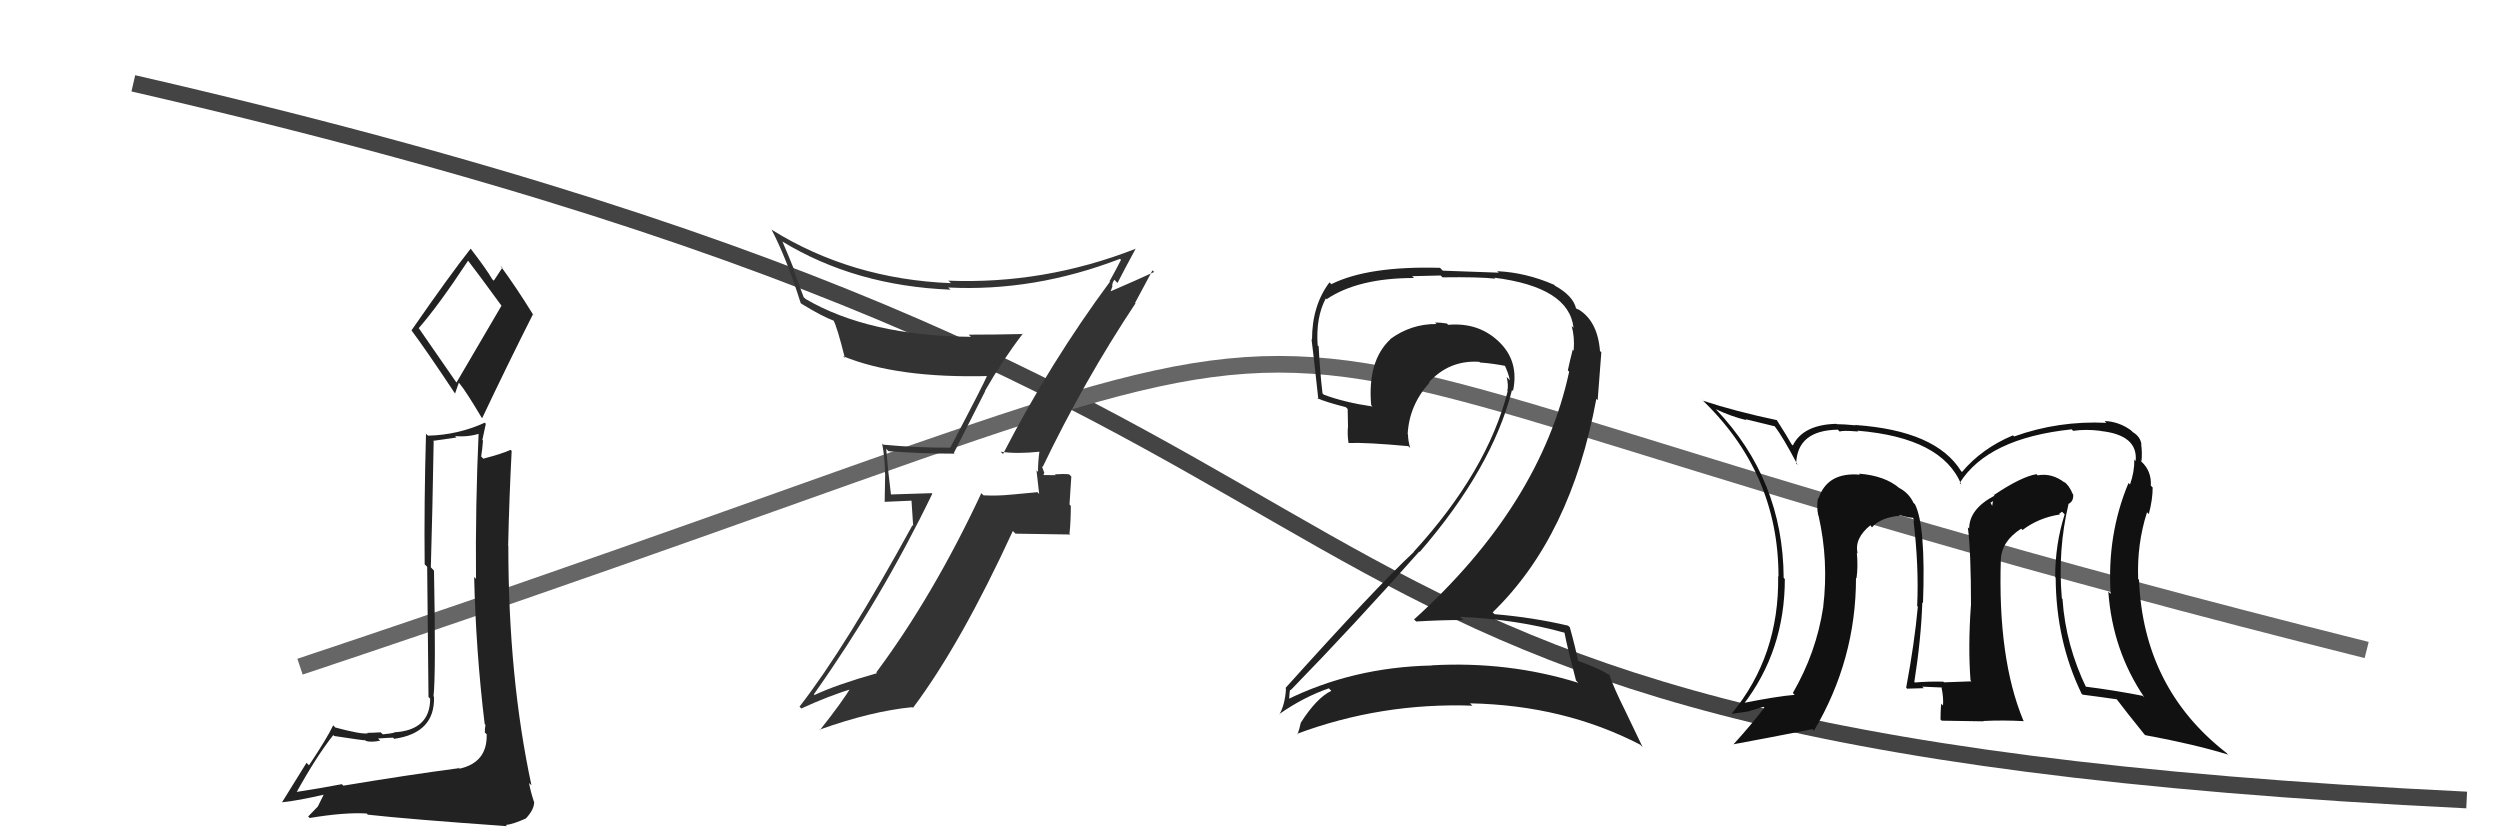
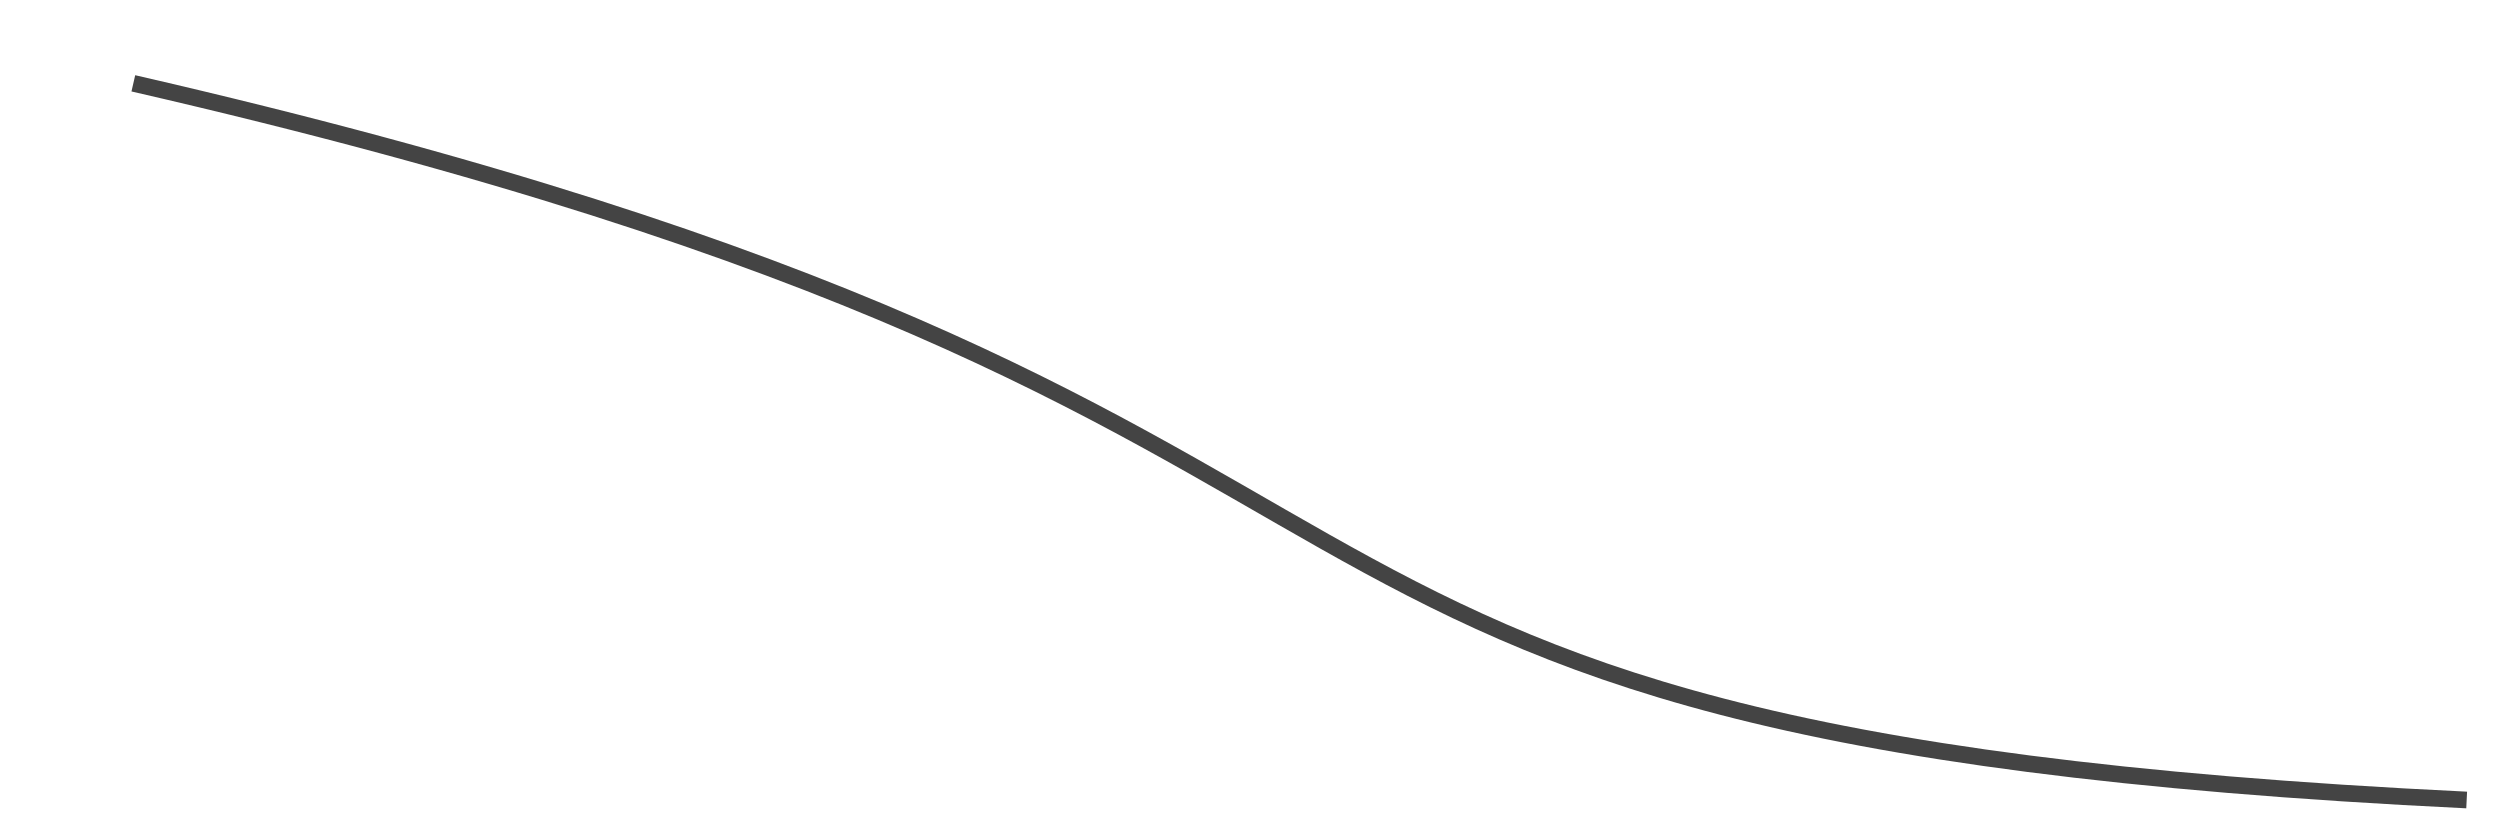
<svg xmlns="http://www.w3.org/2000/svg" width="150" height="50" viewBox="0,0,150,50">
  <path d="M8 5 C95 25,65 44,148 48" stroke="#444" fill="none" />
-   <path d="M18 40 C96 14,58 18,142 39" stroke="#666" fill="none" />
-   <path fill="#222" d="M20.45 46.99L20.54 47.08L20.51 47.05Q19.55 47.24 17.65 47.54L17.59 47.48L17.74 47.63Q18.97 45.40 20.00 44.10L20.00 44.10L20.05 44.16Q21.76 44.42 21.91 44.42L21.87 44.37L21.96 44.46Q22.27 44.55 22.81 44.44L22.78 44.41L22.68 44.31Q23.39 44.26 23.58 44.26L23.67 44.34L23.65 44.33Q26.11 43.98 26.04 41.81L26.09 41.86L26.01 41.78Q26.16 40.48 26.04 34.24L25.91 34.10L25.85 34.04Q25.95 30.64 26.02 26.49L25.99 26.45L27.39 26.25L27.30 26.17Q28.13 26.23 28.81 26.00L28.75 25.94L28.72 25.91Q28.52 30.35 28.56 34.73L28.54 34.71L28.45 34.62Q28.55 39.06 29.08 43.44L29.09 43.45L29.13 43.49Q29.09 43.68 29.09 43.95L29.28 44.13L29.20 44.06Q29.25 45.74 27.58 46.12L27.41 45.96L27.54 46.09Q24.45 46.50 20.60 47.14ZM27.37 22.93L25.12 19.68L25.12 19.69Q26.27 18.39 28.10 15.62L28.09 15.61L27.97 15.49Q28.75 16.50 30.08 18.33L30.09 18.34L27.39 22.95ZM30.34 49.50L30.38 49.54L30.35 49.50Q30.79 49.45 31.55 49.11L31.70 49.25L31.55 49.11Q32.05 48.58 32.05 48.12L31.94 48.02L32.04 48.11Q31.86 47.59 31.74 46.98L31.88 47.11L31.89 47.13Q30.50 40.67 30.50 32.75L30.39 32.64L30.49 32.74Q30.55 29.94 30.70 27.05L30.71 27.07L30.64 26.99Q30.14 27.22 29.00 27.52L28.95 27.47L28.87 27.39Q28.94 26.97 28.98 26.43L28.94 26.40L29.15 25.43L29.09 25.36Q27.47 26.10 25.68 26.14L25.53 26.00L25.56 26.02Q25.44 30.29 25.48 33.86L25.63 34.01L25.71 41.82L25.81 41.92Q25.81 43.82 23.64 43.94L23.58 43.88L23.66 43.96Q23.48 44.01 22.97 44.06L22.85 43.95L22.85 43.94Q22.31 43.97 22.04 43.97L22.12 44.06L22.06 44.00Q21.68 44.07 20.12 43.65L20.00 43.53L19.99 43.52Q19.65 44.25 18.54 45.92L18.39 45.77L16.92 48.14L16.91 48.14Q17.88 48.04 19.52 47.66L19.46 47.60L19.07 48.39L18.49 48.99L18.58 49.08Q20.67 48.73 22.00 48.81L22.08 48.89L22.07 48.88Q24.48 49.15 30.42 49.57ZM27.33 23.64L27.30 23.62L27.53 22.96L27.58 23.02Q27.95 23.46 28.90 25.06L28.91 25.07L28.93 25.09Q30.42 21.94 31.98 18.85L32.12 18.99L31.97 18.85Q30.97 17.23 30.02 15.94L30.01 15.93L30.14 16.06Q29.97 16.31 29.63 16.84L29.57 16.79L29.53 16.75Q29.23 16.21 28.24 14.92L28.07 14.75L28.24 14.92Q27.01 16.47 24.69 19.82L24.70 19.83L24.68 19.81Q25.59 21.03 27.30 23.61Z" />
-   <path fill="#333" d="M60.03 27.09L60.03 27.09L60.04 27.10Q60.99 27.25 62.40 27.10L62.40 27.10L62.37 27.06Q62.28 27.66 62.28 28.31L62.19 28.22L62.35 29.64L62.25 29.53Q61.49 29.61 60.65 29.68L60.58 29.62L60.64 29.68Q59.85 29.76 59.01 29.72L58.88 29.59L58.88 29.59Q56.00 35.74 52.58 40.34L52.56 40.32L52.62 40.39Q50.16 41.09 48.87 41.70L48.86 41.69L48.83 41.66Q52.90 35.91 55.94 29.62L55.91 29.59L53.36 29.67L53.47 29.78Q53.28 28.26 53.17 26.92L53.19 26.95L53.31 27.07Q55.22 27.22 57.28 27.22L57.23 27.18L59.11 23.47L59.10 23.45Q60.15 21.61 61.37 20.02L61.36 20.01L61.40 20.04Q59.73 20.08 58.13 20.08L58.14 20.10L58.26 20.21Q52.11 20.15 48.34 17.94L48.22 17.83L47.58 16.12L47.65 16.19Q47.33 15.38 46.95 14.50L46.90 14.45L46.94 14.49Q51.31 17.15 57.02 17.38L57.07 17.42L56.89 17.25Q62.06 17.51 67.20 15.53L67.36 15.69L67.26 15.59Q67.06 16.00 66.57 16.88L66.52 16.83L66.60 16.90Q63.03 21.72 60.18 27.24ZM68.21 18.29L68.10 18.18L69.15 16.22L69.25 16.32Q68.26 16.78 66.59 17.50L66.62 17.53L66.75 17.17L66.73 17.15Q66.75 16.91 66.87 16.79L67.02 16.95L67.05 16.98Q67.41 16.27 68.13 14.94L68.03 14.84L68.13 14.93Q62.65 17.07 56.90 16.84L57.03 16.96L57.05 16.99Q51.07 16.75 46.31 13.79L46.19 13.66L46.28 13.75Q47.20 15.51 48.04 18.18L48.18 18.32L48.08 18.22Q49.29 18.97 50.09 19.27L49.93 19.12L49.99 19.18Q50.23 19.61 50.69 21.47L50.66 21.45L50.58 21.37Q53.83 22.71 59.35 22.56L59.23 22.44L59.26 22.47Q59.00 23.09 57.02 26.85L56.95 26.78L57.02 26.86Q54.98 26.87 53.00 26.68L52.95 26.63L52.93 26.61Q53.10 27.54 53.10 28.42L53.11 28.43L53.08 30.11L54.69 30.04L54.79 31.56L54.75 31.51Q50.75 38.82 47.97 42.40L48.04 42.47L48.08 42.51Q49.69 41.76 51.33 41.26L51.30 41.24L51.15 41.09Q50.56 42.09 49.19 43.81L49.28 43.90L49.17 43.78Q52.31 42.66 54.74 42.43L54.75 42.44L54.78 42.47Q57.65 38.64 60.77 31.86L60.93 32.02L64.22 32.07L64.17 32.02Q64.25 31.27 64.25 30.35L64.17 30.27L64.28 28.59L64.15 28.46Q63.84 28.42 63.29 28.46L63.27 28.44L63.34 28.51Q62.74 28.50 62.47 28.50L62.46 28.49L62.56 28.59Q62.61 28.53 62.65 28.37L62.67 28.40L62.51 27.97L62.56 28.02Q65.04 22.85 68.13 18.20Z" />
-   <path fill="#222" d="M93.81 37.91L93.81 37.90L93.87 37.97Q94.03 38.81 94.56 40.83L94.57 40.84L94.70 40.97Q90.50 39.66 85.89 39.92L85.82 39.85L85.90 39.93Q81.16 40.03 77.16 42.01L77.30 42.15L77.33 42.17Q77.38 41.32 77.42 41.39L77.47 41.44L77.44 41.41Q81.23 37.52 85.15 33.10L85.07 33.02L85.18 33.12Q89.54 28.08 90.72 23.40L90.80 23.48L90.78 23.46Q91.17 21.64 89.89 20.46L89.91 20.47L89.88 20.45Q88.67 19.33 86.88 19.49L86.90 19.50L86.81 19.41Q86.44 19.35 86.10 19.35L86.15 19.40L86.19 19.44Q84.66 19.43 83.41 20.35L83.32 20.26L83.42 20.36Q82.04 21.65 82.27 24.31L82.39 24.43L82.35 24.39Q80.65 24.14 79.43 23.68L79.28 23.53L79.35 23.60Q79.19 22.23 79.12 20.78L79.07 20.73L79.06 20.73Q78.94 19.04 79.55 17.90L79.67 18.03L79.60 17.95Q81.49 16.68 84.84 16.68L84.73 16.57L86.44 16.53L86.55 16.64Q88.77 16.61 89.72 16.72L89.67 16.67L89.65 16.66Q94.14 17.23 94.41 19.66L94.40 19.66L94.30 19.56Q94.49 20.24 94.42 21.04L94.34 20.96L94.36 20.99Q94.22 21.53 94.07 22.22L94.08 22.23L94.15 22.30Q92.42 30.31 84.84 37.17L84.88 37.20L84.97 37.29Q86.43 37.20 87.80 37.20L87.81 37.20L87.62 37.01Q91.00 37.16 93.86 37.96ZM93.28 17.12L93.25 17.09L93.23 17.08Q91.55 16.35 89.83 16.27L89.93 16.36L86.57 16.24L86.40 16.07Q82.09 15.95 79.88 17.05L79.92 17.09L79.77 16.94Q78.72 18.33 78.72 20.39L78.74 20.40L78.69 20.35Q78.80 21.15 79.10 23.96L79.06 23.92L79.03 23.89Q79.57 24.13 80.75 24.43L80.86 24.54L80.88 25.59L80.88 25.59Q80.83 26.04 80.91 26.57L80.80 26.46L80.92 26.58Q82.02 26.54 84.50 26.77L84.67 26.94L84.61 26.88Q84.48 26.41 84.48 26.07L84.55 26.13L84.46 26.05Q84.55 24.31 85.77 22.96L85.85 23.04L85.74 22.93Q86.97 21.59 88.76 21.71L88.82 21.77L88.81 21.75Q89.59 21.81 90.35 21.96L90.22 21.83L90.26 21.87Q90.51 22.39 90.59 22.81L90.58 22.80L90.40 22.62Q90.52 23.12 90.44 23.46L90.46 23.48L90.46 23.48Q89.24 28.28 84.82 33.11L84.80 33.09L84.83 33.12Q82.57 35.23 77.12 41.29L77.13 41.29L77.16 41.32Q77.10 42.29 76.76 42.87L76.75 42.85L76.75 42.85Q78.20 41.83 79.73 41.30L79.89 41.46L79.88 41.45Q79.00 41.87 78.05 43.36L78.06 43.36L78.05 43.35Q77.97 43.73 77.85 44.07L77.89 44.10L77.82 44.03Q82.86 42.15 88.35 42.34L88.27 42.27L88.20 42.20Q93.84 42.31 98.41 44.68L98.56 44.83L97.51 42.64L97.50 42.62Q96.82 41.26 96.55 40.46L96.52 40.42L96.61 40.52Q95.84 40.05 94.62 39.63L94.59 39.61L94.69 39.71Q94.57 39.01 94.19 37.64L94.02 37.47L94.09 37.54Q91.95 37.04 89.67 36.85L89.70 36.88L89.56 36.74Q94.26 32.19 95.78 23.93L95.86 24.01L96.08 21.14L96.00 21.06Q95.85 19.20 94.63 18.52L94.70 18.58L94.62 18.54L94.59 18.52Q94.62 18.50 94.54 18.50L94.64 18.60L94.57 18.53Q94.40 17.75 93.29 17.14Z" />
-   <path fill="#111" d="M124.13 30.27L124.23 30.37L124.10 30.24Q124.43 30.08 124.39 29.66L124.23 29.50L124.36 29.62Q124.12 29.08 123.82 28.89L123.97 29.04L123.91 28.98Q123.13 28.36 122.26 28.52L122.33 28.59L122.19 28.45Q121.28 28.60 119.64 29.70L119.50 29.56L119.67 29.74Q118.15 30.54 118.15 31.72L118.17 31.73L118.07 31.64Q118.26 33.08 118.26 36.39L118.19 36.33L118.25 36.39Q118.08 38.80 118.23 40.82L118.24 40.83L118.29 40.88Q116.64 40.94 116.64 40.94L116.53 40.84L116.60 40.90Q115.62 40.88 114.90 40.95L114.91 40.97L114.86 40.91Q115.26 38.39 115.34 36.14L115.35 36.15L115.38 36.18Q115.55 31.55 114.90 30.26L114.87 30.23L114.81 30.17Q114.53 29.58 113.96 29.28L114.03 29.35L113.98 29.30Q113.10 28.54 111.54 28.42L111.69 28.57L111.60 28.48Q109.64 28.31 109.11 29.91L109.04 29.84L109.08 29.88Q108.98 30.43 109.10 30.93L108.98 30.81L109.11 30.93Q109.73 33.65 109.39 36.43L109.42 36.46L109.39 36.44Q108.98 39.15 107.57 41.58L107.72 41.73L107.68 41.69Q106.59 41.78 104.50 42.20L104.64 42.34L104.59 42.29Q107.09 39.04 107.09 34.74L106.98 34.63L107.02 34.68Q106.99 28.78 102.95 24.55L103.07 24.66L102.95 24.55Q103.84 24.98 104.79 25.21L104.73 25.15L106.49 25.58L106.45 25.53Q106.98 26.22 107.86 27.90L107.72 27.76L107.77 27.81Q107.84 25.82 110.27 25.78L110.37 25.88L110.39 25.90Q110.49 25.81 111.48 25.89L111.54 25.94L111.44 25.84Q116.54 26.26 117.68 29.08L117.63 29.03L117.58 28.98Q119.27 26.29 124.30 25.76L124.38 25.84L124.39 25.85Q125.16 25.74 126.03 25.85L126.01 25.84L126.04 25.86Q128.29 26.10 128.14 27.66L128.03 27.55L128.06 27.57Q128.07 28.31 127.80 29.07L127.81 29.08L127.71 28.98Q126.41 32.09 126.64 35.63L126.60 35.60L126.50 35.50Q126.75 39.03 128.66 41.84L128.57 41.76L128.56 41.75Q126.90 41.42 125.07 41.19L125.24 41.35L125.21 41.33Q123.94 38.73 123.75 35.95L123.78 35.98L123.71 35.90Q123.46 32.99 124.11 30.25ZM124.85 41.58L124.95 41.67L124.96 41.68Q125.69 41.77 127.02 41.96L126.88 41.82L126.93 41.86Q127.53 42.66 128.67 44.07L128.73 44.12L128.72 44.11Q131.60 44.64 133.70 45.28L133.76 45.35L133.57 45.16Q128.60 41.29 128.34 34.78L128.36 34.81L128.29 34.74Q128.21 32.64 128.82 30.74L128.81 30.73L128.93 30.84Q129.16 29.97 129.16 29.25L129.01 29.10L129.05 29.14Q129.10 28.27 128.49 27.70L128.49 27.70L128.42 27.60L128.49 27.67Q128.54 27.15 128.47 26.65L128.52 26.71L128.49 26.68Q128.43 26.20 127.97 25.93L127.89 25.85L127.86 25.82Q127.15 25.30 126.28 25.26L126.35 25.34L126.39 25.37Q123.51 25.23 120.84 26.19L120.96 26.31L120.78 26.12Q118.90 26.91 117.72 28.32L117.73 28.33L117.66 28.26Q116.16 25.84 111.33 25.50L111.28 25.46L111.34 25.52Q110.62 25.45 110.20 25.45L110.21 25.45L110.18 25.43Q108.18 25.48 107.57 26.73L107.49 26.65L107.49 26.65Q107.27 26.24 106.59 25.18L106.48 25.07L106.62 25.21Q104.15 24.69 102.17 24.04L102.02 23.89L102.02 23.89Q106.71 28.31 106.71 34.59L106.74 34.62L106.69 34.57Q106.76 39.36 103.90 42.82L103.80 42.72L103.91 42.83Q104.44 42.76 104.94 42.68L104.93 42.67L105.81 42.41L105.86 42.46Q105.11 43.45 104.00 44.67L103.93 44.60L103.99 44.66Q105.63 44.36 108.75 43.75L108.67 43.67L108.84 43.84Q111.36 39.58 111.36 34.67L111.45 34.76L111.39 34.70Q111.49 34.00 111.41 33.16L111.32 33.07L111.46 33.21Q111.24 32.31 112.23 31.51L112.27 31.55L112.20 31.51L112.32 31.64Q112.81 31.06 113.99 30.94L114.05 31.00L113.94 30.89Q114.54 31.07 114.84 31.07L114.76 30.99L114.86 31.28L114.81 31.23Q115.14 34.00 115.03 36.36L114.95 36.28L115.07 36.40Q114.87 38.60 114.37 41.26L114.48 41.37L114.42 41.32Q115.43 41.29 115.43 41.29L115.34 41.21L115.34 41.20Q116.85 41.26 116.50 41.26L116.46 41.22L116.49 41.24Q116.62 41.87 116.58 42.33L116.47 42.22L116.47 42.22Q116.43 42.68 116.43 43.17L116.50 43.24L119.01 43.28L118.99 43.26Q120.19 43.20 121.45 43.27L121.44 43.27L121.40 43.23Q119.86 39.52 120.05 33.58L120.14 33.66L120.05 33.58Q120.09 32.48 121.27 31.72L121.28 31.73L121.35 31.80Q122.33 31.06 123.59 30.87L123.55 30.83L123.72 30.70L123.88 30.86Q123.31 32.65 123.31 34.63L123.44 34.76L123.34 34.66Q123.36 38.45 124.89 41.61ZM119.45 30.16L119.58 30.06L119.53 30.35L119.41 30.12Z" />
</svg>